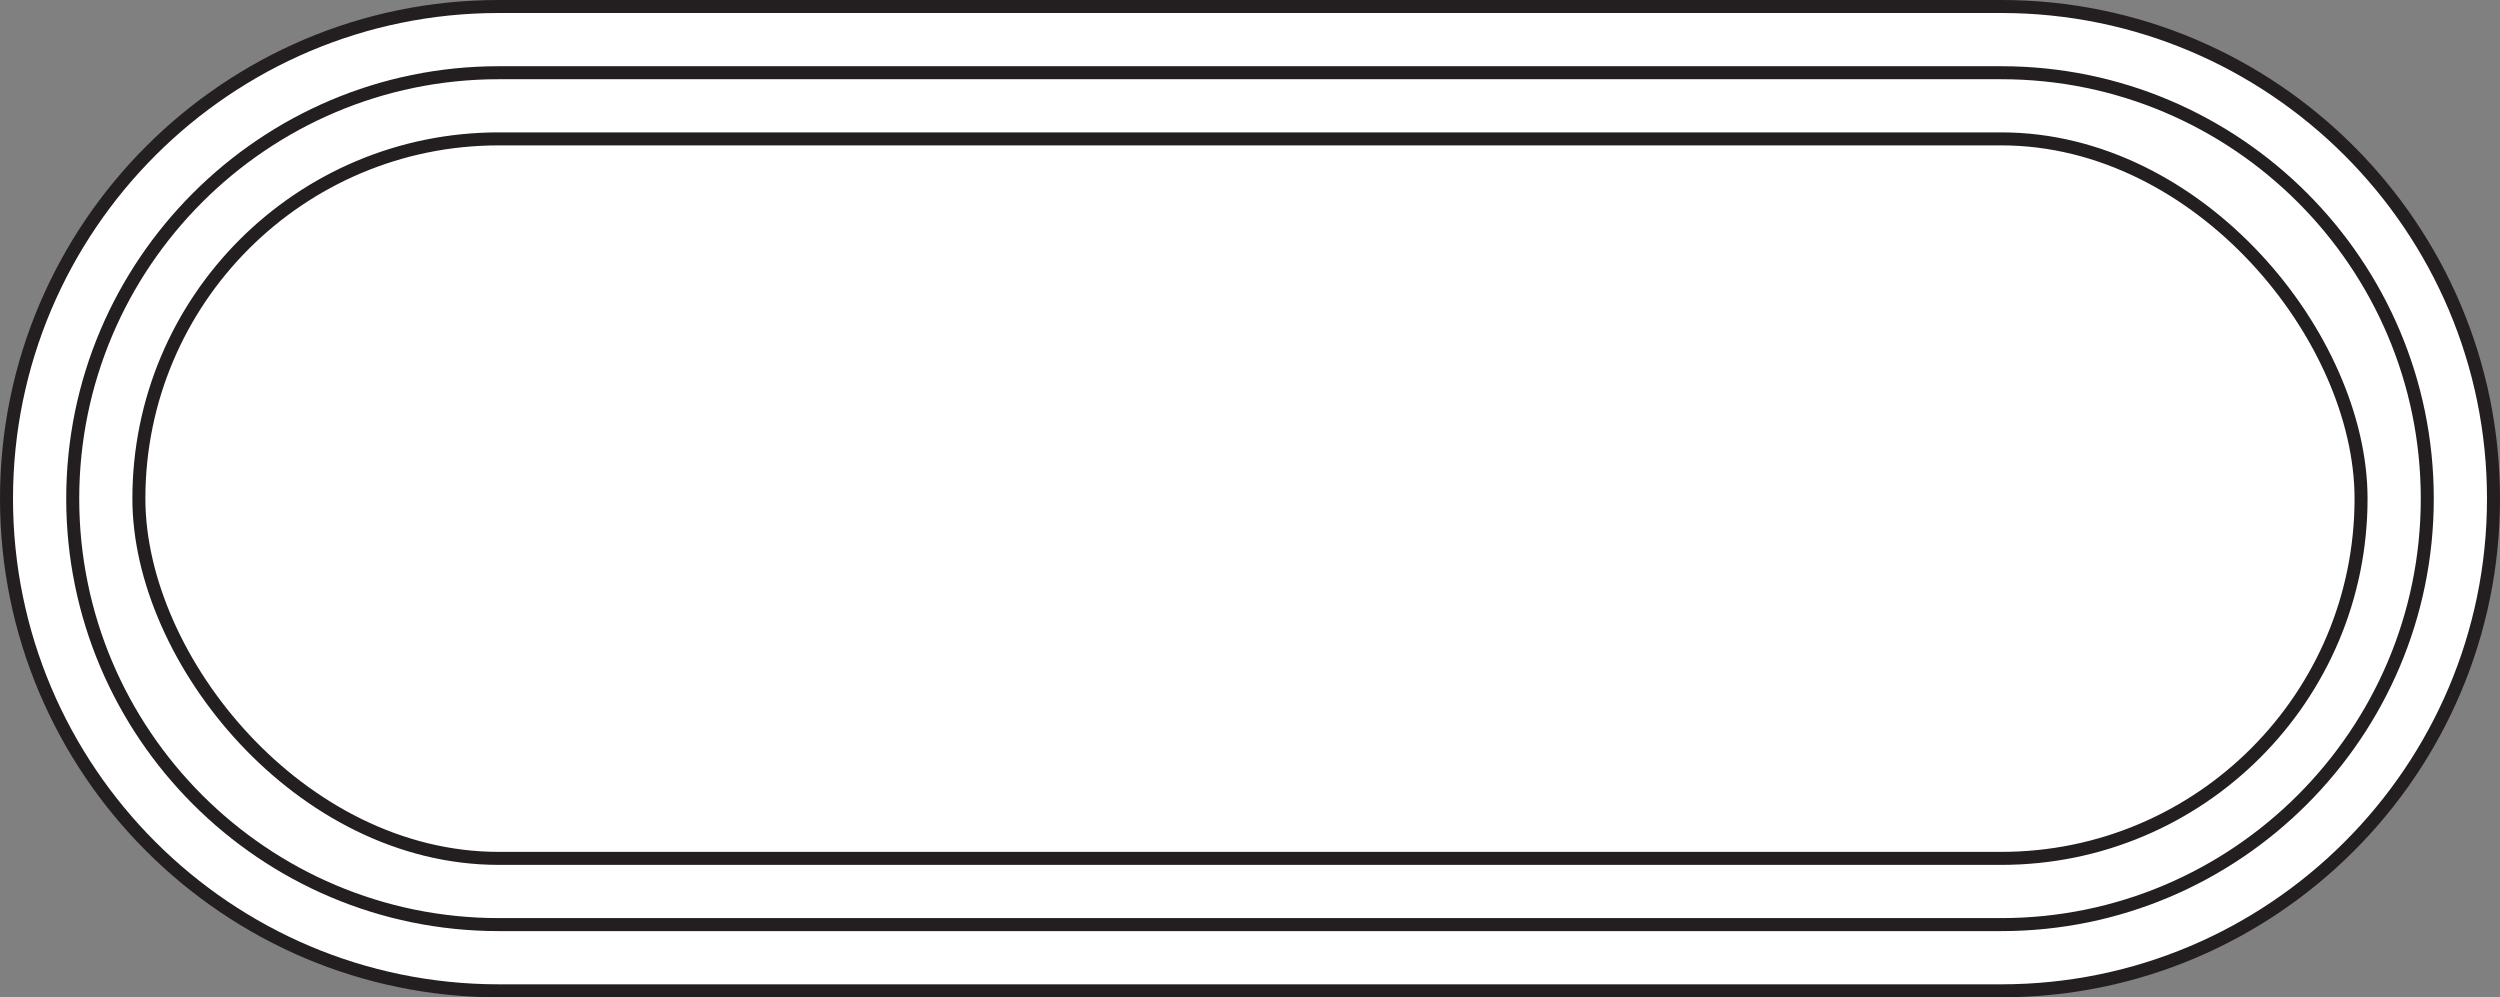
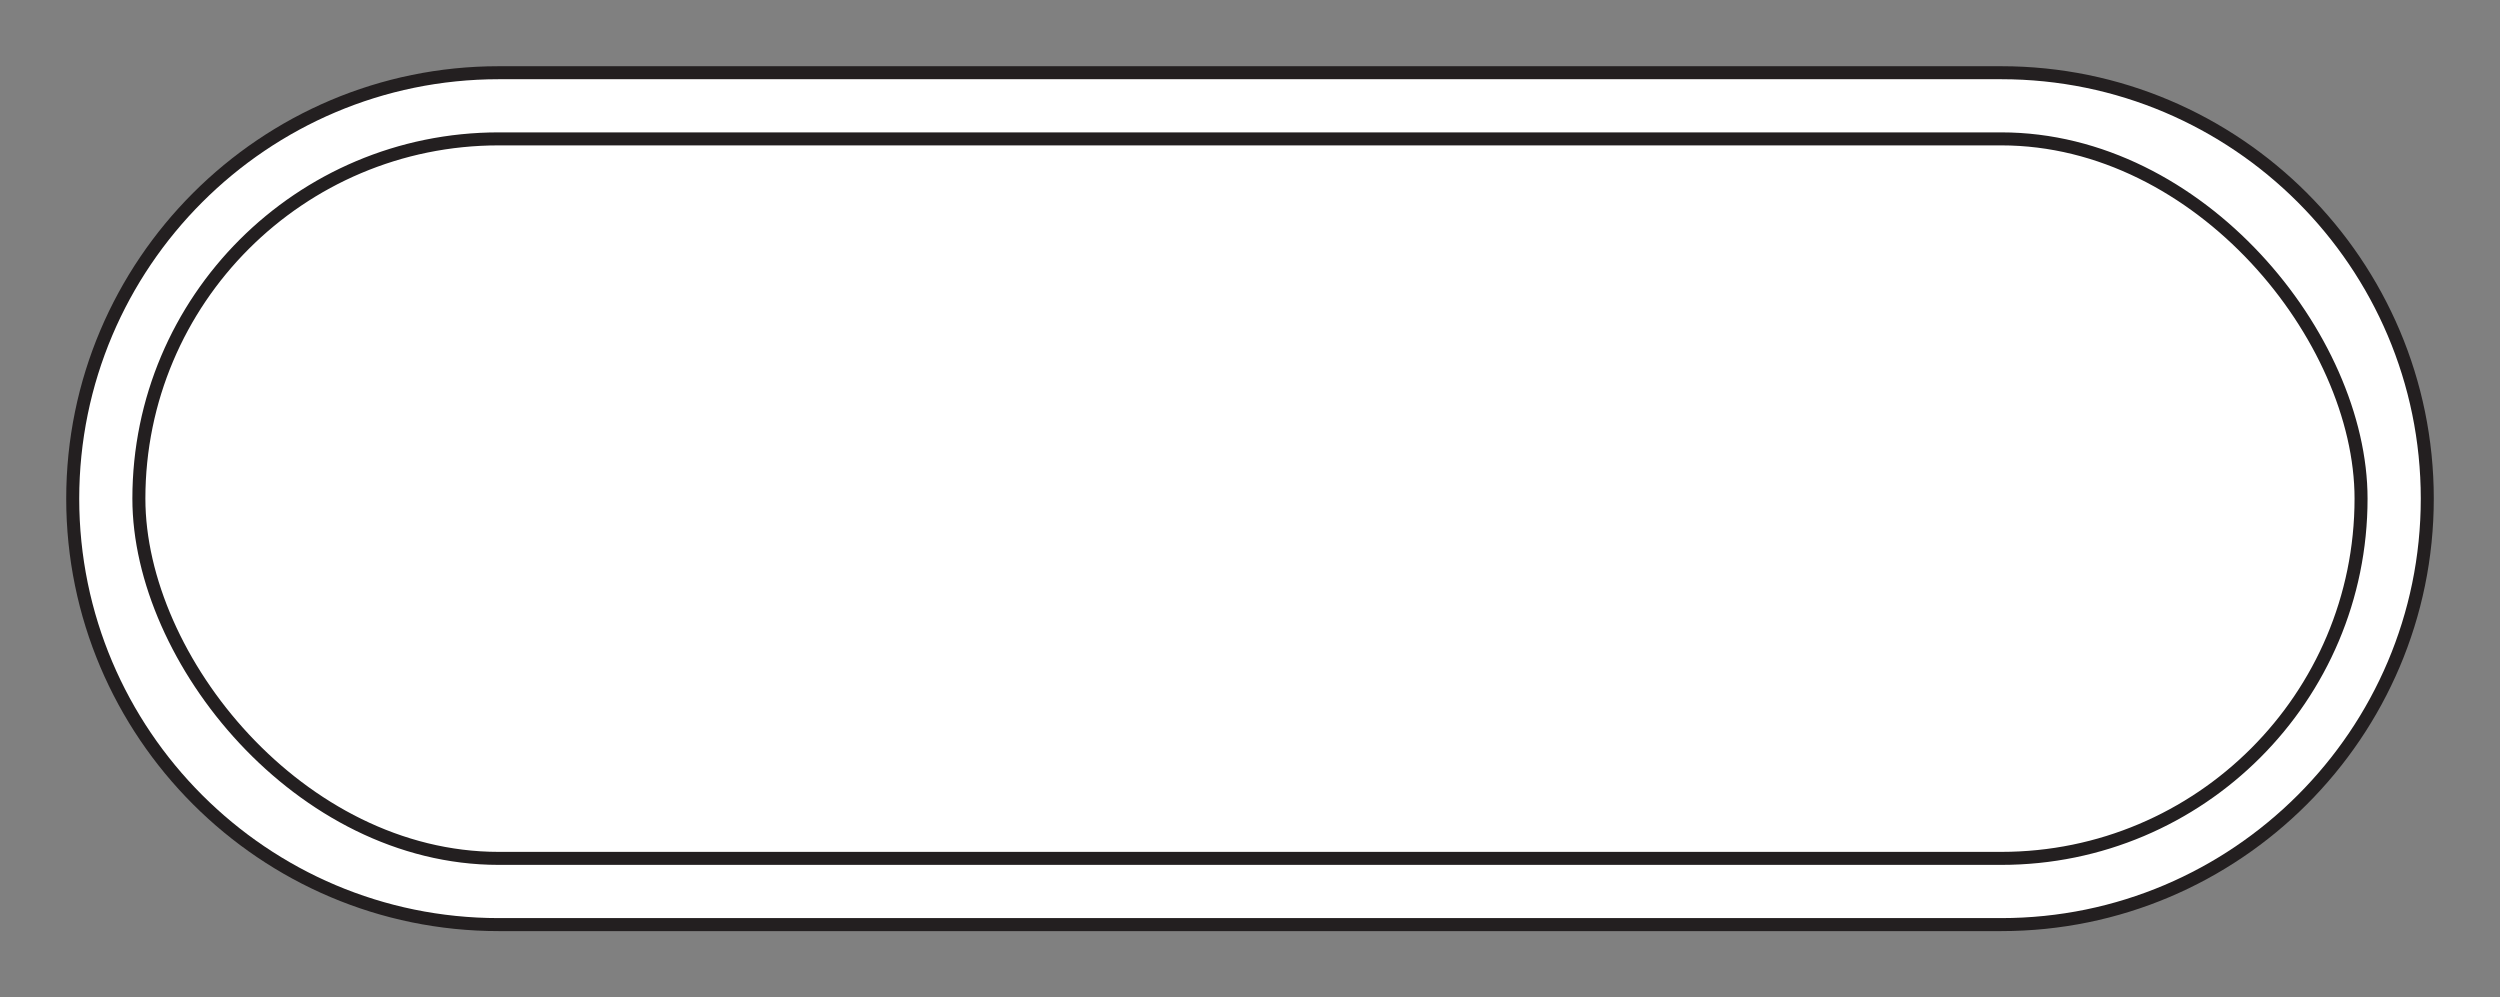
<svg xmlns="http://www.w3.org/2000/svg" id="_Слой_2" viewBox="0 0 384.33 153.32">
  <rect x="0" y="0" width="384.33" height="153.32" fill="#808080" stroke="none" />
  <defs>
    <style>.cls-1{fill:#fff;stroke:#231f20;stroke-miterlimit:10;stroke-width:2px;}</style>
  </defs>
  <g id="Layer_1">
-     <path class="cls-1" d="M76.66,152.32C34.94,152.32,1,118.38,1,76.66S34.94,1,76.66,1h231.01c41.72,0,75.66,33.94,75.66,75.66s-33.94,75.66-75.66,75.66H76.66Z" />
-     <path class="cls-1" d="M76.66,142.14c-36.11,0-65.48-29.38-65.48-65.48S40.55,11.18,76.66,11.18h231.01c36.11,0,65.48,29.38,65.48,65.48s-29.38,65.48-65.48,65.48H76.66Z" />
+     <path class="cls-1" d="M76.66,142.14c-36.11,0-65.48-29.38-65.48-65.48S40.55,11.18,76.66,11.18h231.01c36.11,0,65.48,29.38,65.48,65.48s-29.38,65.48-65.48,65.48H76.66" />
    <rect class="cls-1" x="21.35" y="21.35" width="341.62" height="110.61" rx="55.31" ry="55.31" />
  </g>
</svg>